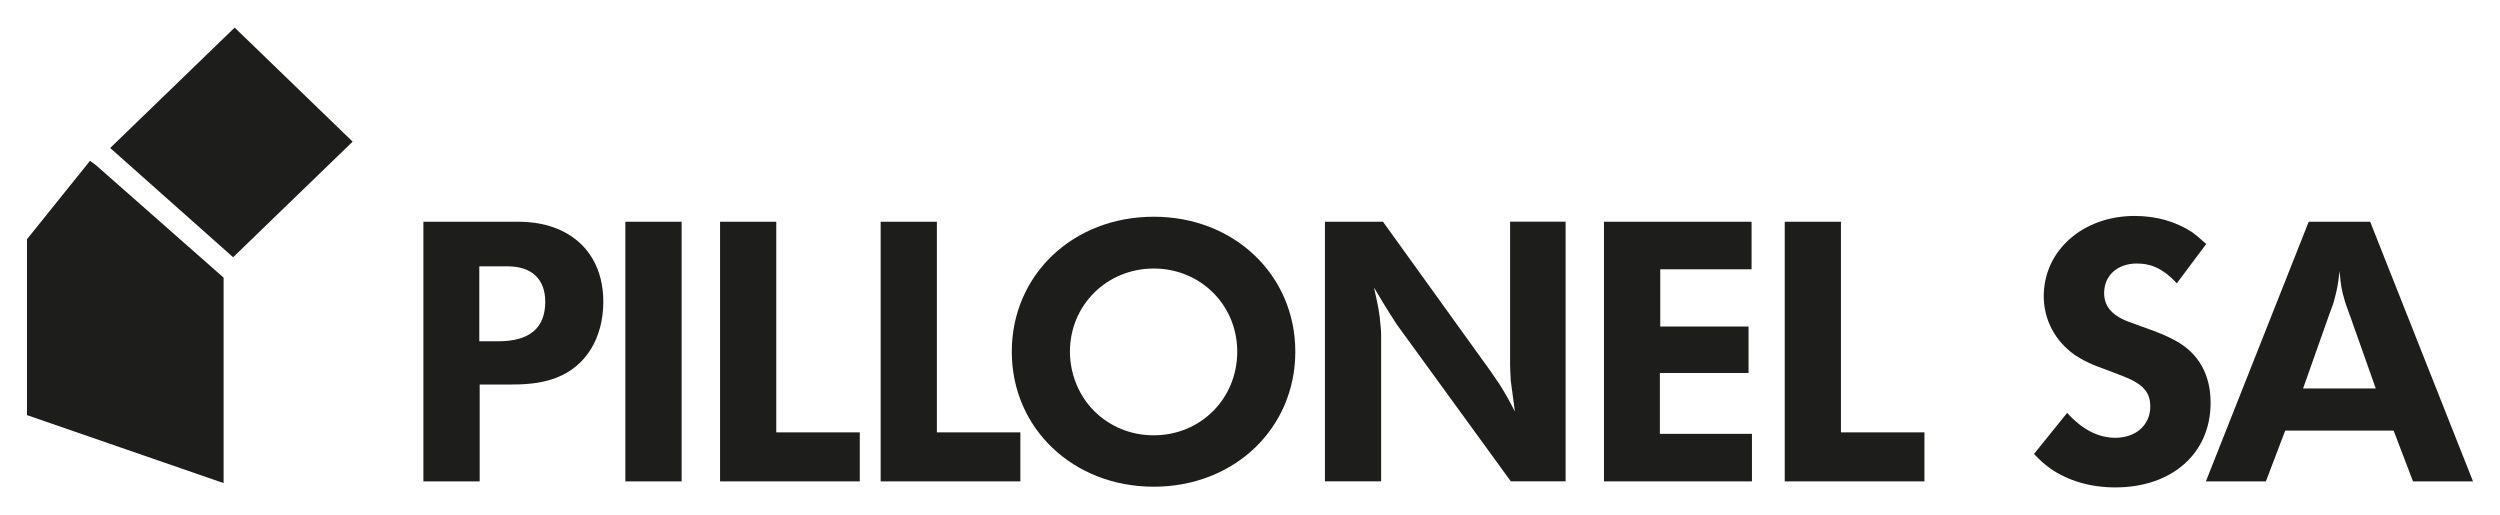
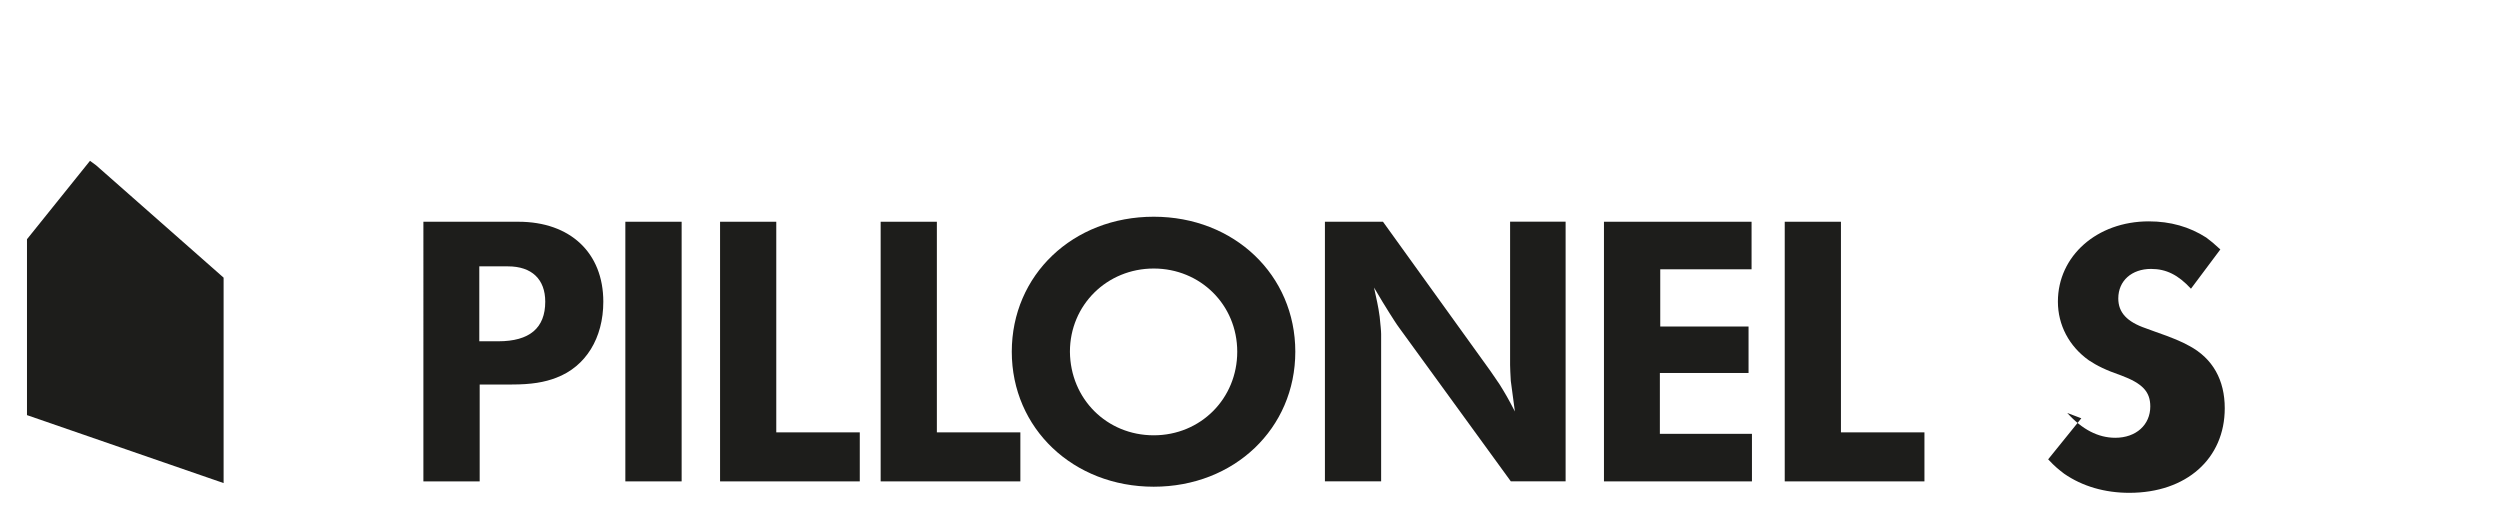
<svg xmlns="http://www.w3.org/2000/svg" id="Calque_1" viewBox="0 0 323.34 66.62">
  <defs>
    <style>.cls-1{fill:#1d1d1b;}</style>
  </defs>
  <polygon class="cls-1" points="3.49 30.94 3.49 53.69 28.92 62.48 28.92 35.91 12.43 21.38 11.64 20.8 3.49 30.94" />
-   <polygon class="cls-1" points="30.35 3.57 14.25 19.14 30.15 33.27 45.61 18.32 30.35 3.57" />
  <path class="cls-1" d="M54.76,28.68h12.29c6.69,0,10.98,4.01,10.98,10.34,0,4.7-2.26,8.38-6.07,9.83-1.54.6-3.27.88-5.73.88h-4.19v12.53h-7.28V28.68ZM61.99,44.14h2.46c4.05,0,6.07-1.72,6.07-5.12,0-2.89-1.73-4.57-4.82-4.57h-3.71v9.69Z" />
  <rect class="cls-1" x="80.88" y="28.68" width="7.28" height="33.58" />
  <polygon class="cls-1" points="93.13 28.68 100.4 28.68 100.4 55.92 111.2 55.92 111.2 62.26 93.13 62.26 93.13 28.68" />
  <polygon class="cls-1" points="113.9 28.68 121.17 28.68 121.17 55.92 131.97 55.92 131.97 62.26 113.9 62.26 113.9 28.68" />
  <path class="cls-1" d="M149.22,28.03c10.41,0,18.31,7.54,18.31,17.46s-7.9,17.46-18.31,17.46-18.36-7.54-18.36-17.46,7.9-17.46,18.36-17.46M138.38,45.49c.05,6.1,4.77,10.81,10.84,10.81s10.8-4.75,10.8-10.81-4.77-10.76-10.8-10.76-10.84,4.7-10.84,10.76" />
  <path class="cls-1" d="M171.35,28.68h7.52l13.88,19.28c.34.47.72,1.07,1.21,1.77.72,1.16,1.11,1.82,1.97,3.49-.24-1.77-.34-2.51-.53-3.96-.05-.88-.09-1.68-.09-2.05v-18.54h7.18v33.58h-7.09l-14.46-19.89c-.38-.51-.77-1.16-1.2-1.82-.72-1.16-1.11-1.77-2.03-3.35.34,1.63.53,2.28.73,3.77.1,1.02.19,1.82.19,2.24v19.05h-7.27V28.68Z" />
  <polygon class="cls-1" points="207.45 28.68 226.54 28.68 226.54 34.83 214.73 34.83 214.73 42.23 226.15 42.23 226.15 48.24 214.68 48.24 214.68 56.11 226.59 56.11 226.59 62.26 207.45 62.26 207.45 28.68" />
  <polygon class="cls-1" points="230.83 28.68 238.1 28.68 238.1 55.92 248.9 55.92 248.9 62.26 230.83 62.26 230.83 28.68" />
-   <path class="cls-1" d="M267.37,53.41c1.93,2.14,4,3.21,6.21,3.21,2.7,0,4.53-1.68,4.53-4.05,0-1.91-1.01-2.98-3.76-4.01l-1.83-.7c-2.02-.7-3.13-1.26-4.19-1.96-2.55-1.81-4-4.56-4-7.59,0-5.91,5.06-10.38,11.76-10.38,2.79,0,5.25.7,7.42,2.09.63.47.97.75,1.83,1.54l-3.8,5.08c-1.64-1.77-3.18-2.56-5.16-2.56-2.5,0-4.24,1.53-4.24,3.82,0,1.81,1.11,3.02,3.56,3.86l1.15.42c2.41.84,3.47,1.3,4.48,1.86,3.04,1.63,4.58,4.42,4.58,8.06,0,6.52-4.96,10.94-12.34,10.94-3.18,0-6.07-.84-8.43-2.47-.72-.56-1.15-.88-2.07-1.86l4.29-5.31Z" />
-   <path class="cls-1" d="M298.6,28.68h7.95l13.3,33.58h-7.76l-2.51-6.57h-14.02l-2.5,6.57h-7.76l13.3-33.58ZM297.87,50.24h9.4l-3.28-9.27c-.58-1.58-.67-1.82-.77-2.24-.34-1.07-.48-1.86-.63-3.68-.19,1.82-.38,2.61-.67,3.68-.1.42-.15.56-.77,2.24l-3.28,9.27Z" />
+   <path class="cls-1" d="M267.37,53.41c1.93,2.14,4,3.21,6.21,3.21,2.7,0,4.53-1.68,4.53-4.05,0-1.91-1.01-2.98-3.76-4.01c-2.02-.7-3.13-1.26-4.19-1.96-2.55-1.81-4-4.56-4-7.59,0-5.91,5.06-10.38,11.76-10.38,2.79,0,5.25.7,7.42,2.09.63.47.97.75,1.83,1.54l-3.8,5.08c-1.64-1.77-3.18-2.56-5.16-2.56-2.5,0-4.24,1.53-4.24,3.82,0,1.81,1.11,3.02,3.56,3.86l1.15.42c2.41.84,3.47,1.3,4.48,1.86,3.04,1.63,4.58,4.42,4.58,8.06,0,6.52-4.96,10.94-12.34,10.94-3.18,0-6.07-.84-8.43-2.47-.72-.56-1.15-.88-2.07-1.86l4.29-5.31Z" />
</svg>